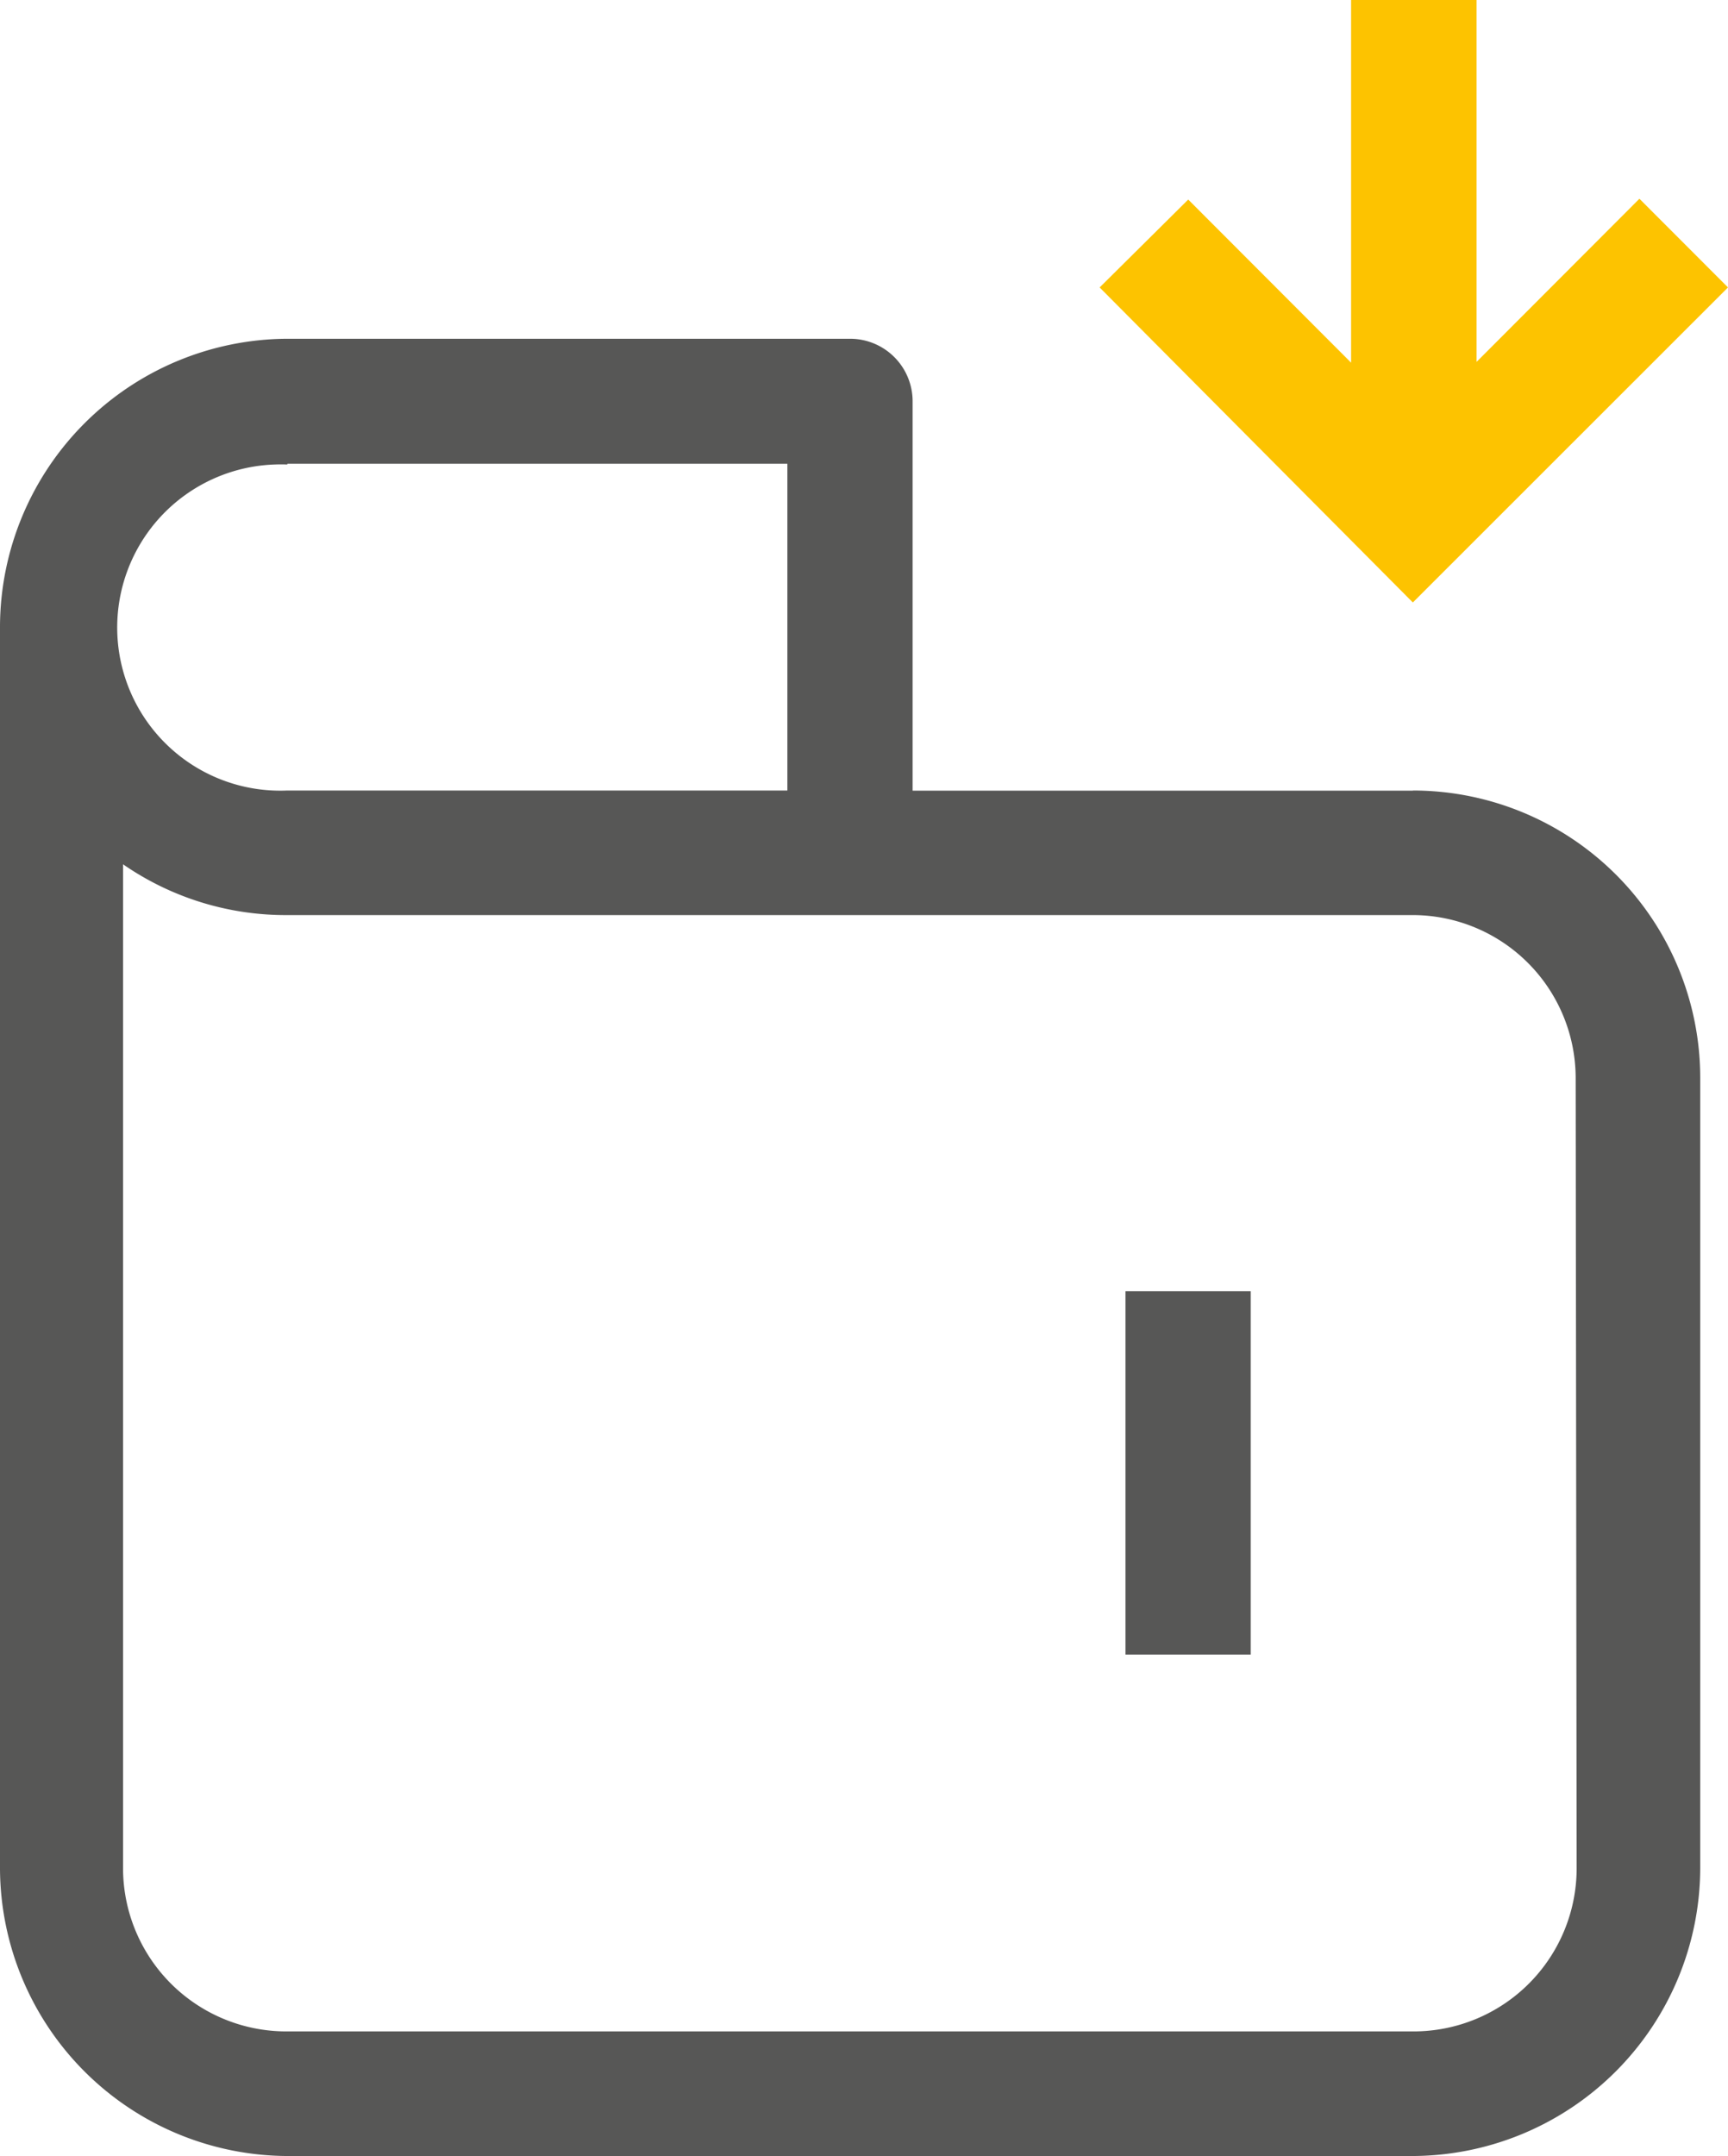
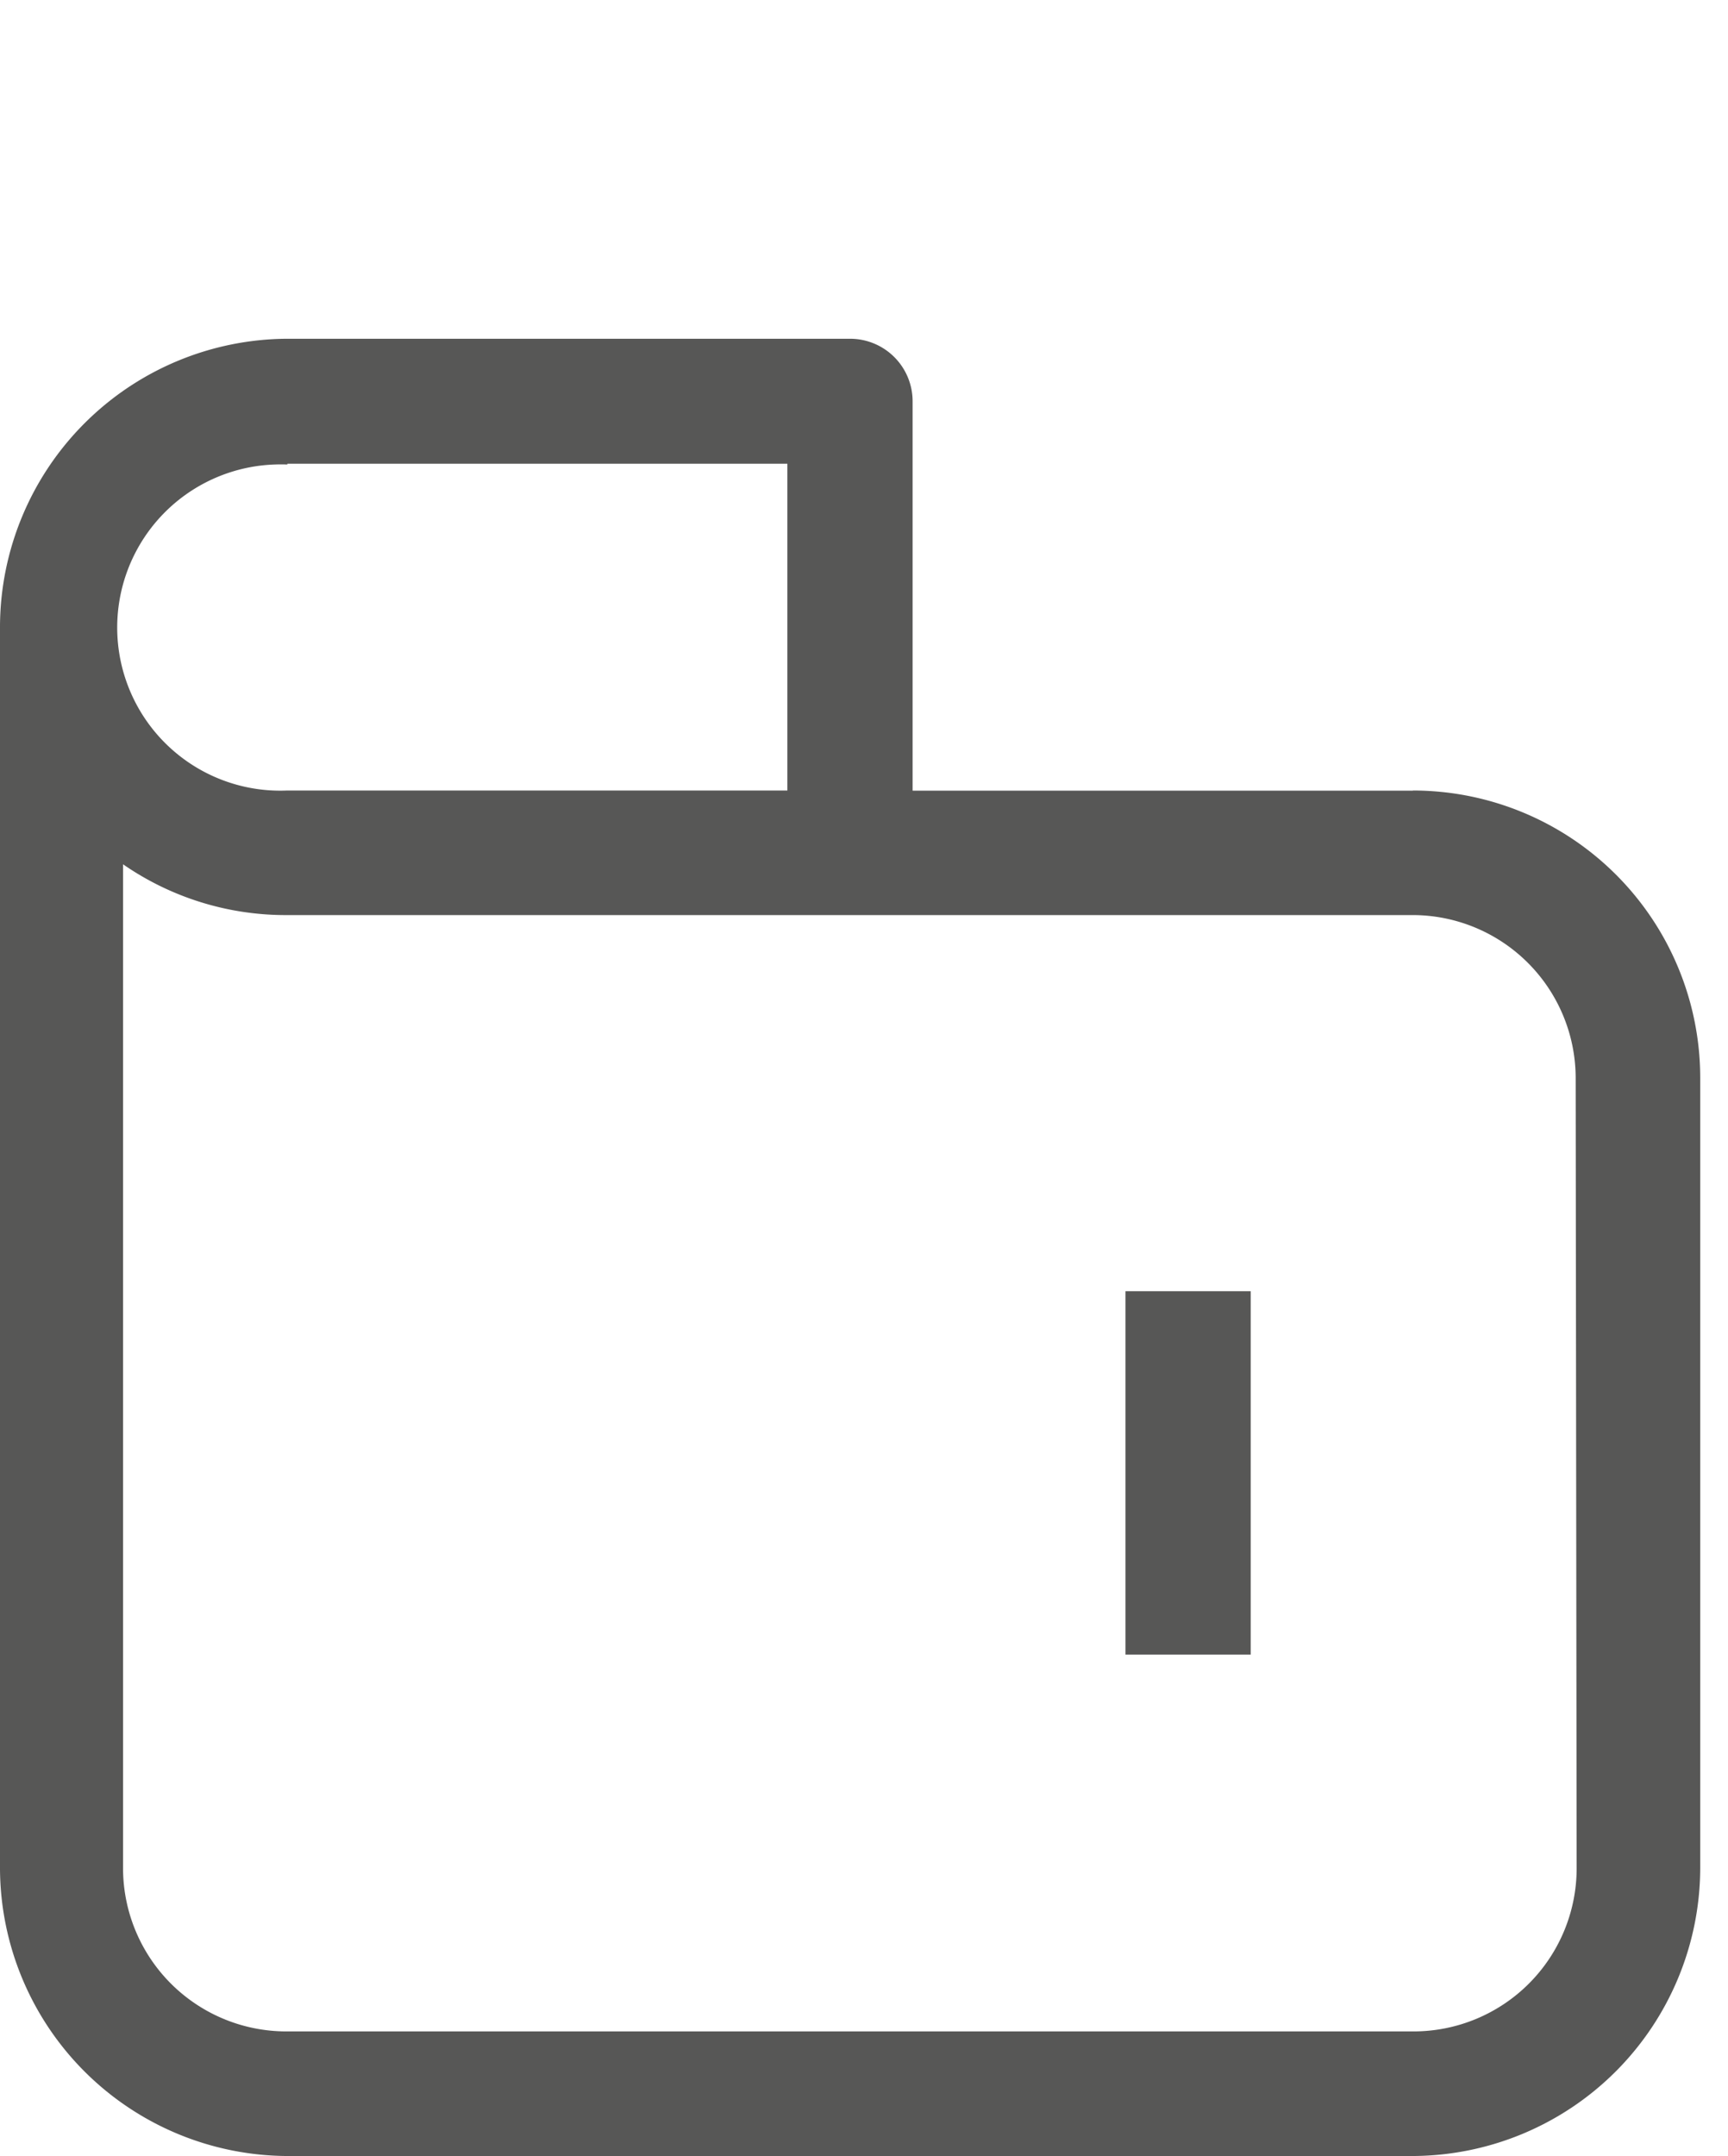
<svg xmlns="http://www.w3.org/2000/svg" width="42.62" height="53.156" viewBox="0 0 42.62 53.156">
-   <path d="M42.62 7.087L40.435 4.9l-4.016 4.022V0h-3.095v8.942L29.307 4.92l-2.185 2.167 7.725 7.767z" fill="#fdc300" />
  <path d="M27.759 40.794h3.089v-8.96h-3.089zm7.088-21.3H22.509v-9.6a1.542 1.542 0 00-1.542-1.542H7.087A7.117 7.117 0 000 15.432v30.636a7.117 7.117 0 007.087 7.088h27.76a7.117 7.117 0 007.088-7.088v-19.49a7.088 7.088 0 00-7.088-7.088zm-27.76-8.06H19.42v8.056H7.087a4.022 4.022 0 11-.308-8.038q.154-.006.308 0zm31.8 34.634a4.023 4.023 0 01-4.016 4.016H7.087a4.028 4.028 0 01-4.052-4V21.309a7.046 7.046 0 004.052 1.252h27.76a4.023 4.023 0 014.016 4.016z" fill="#575756" />
</svg>